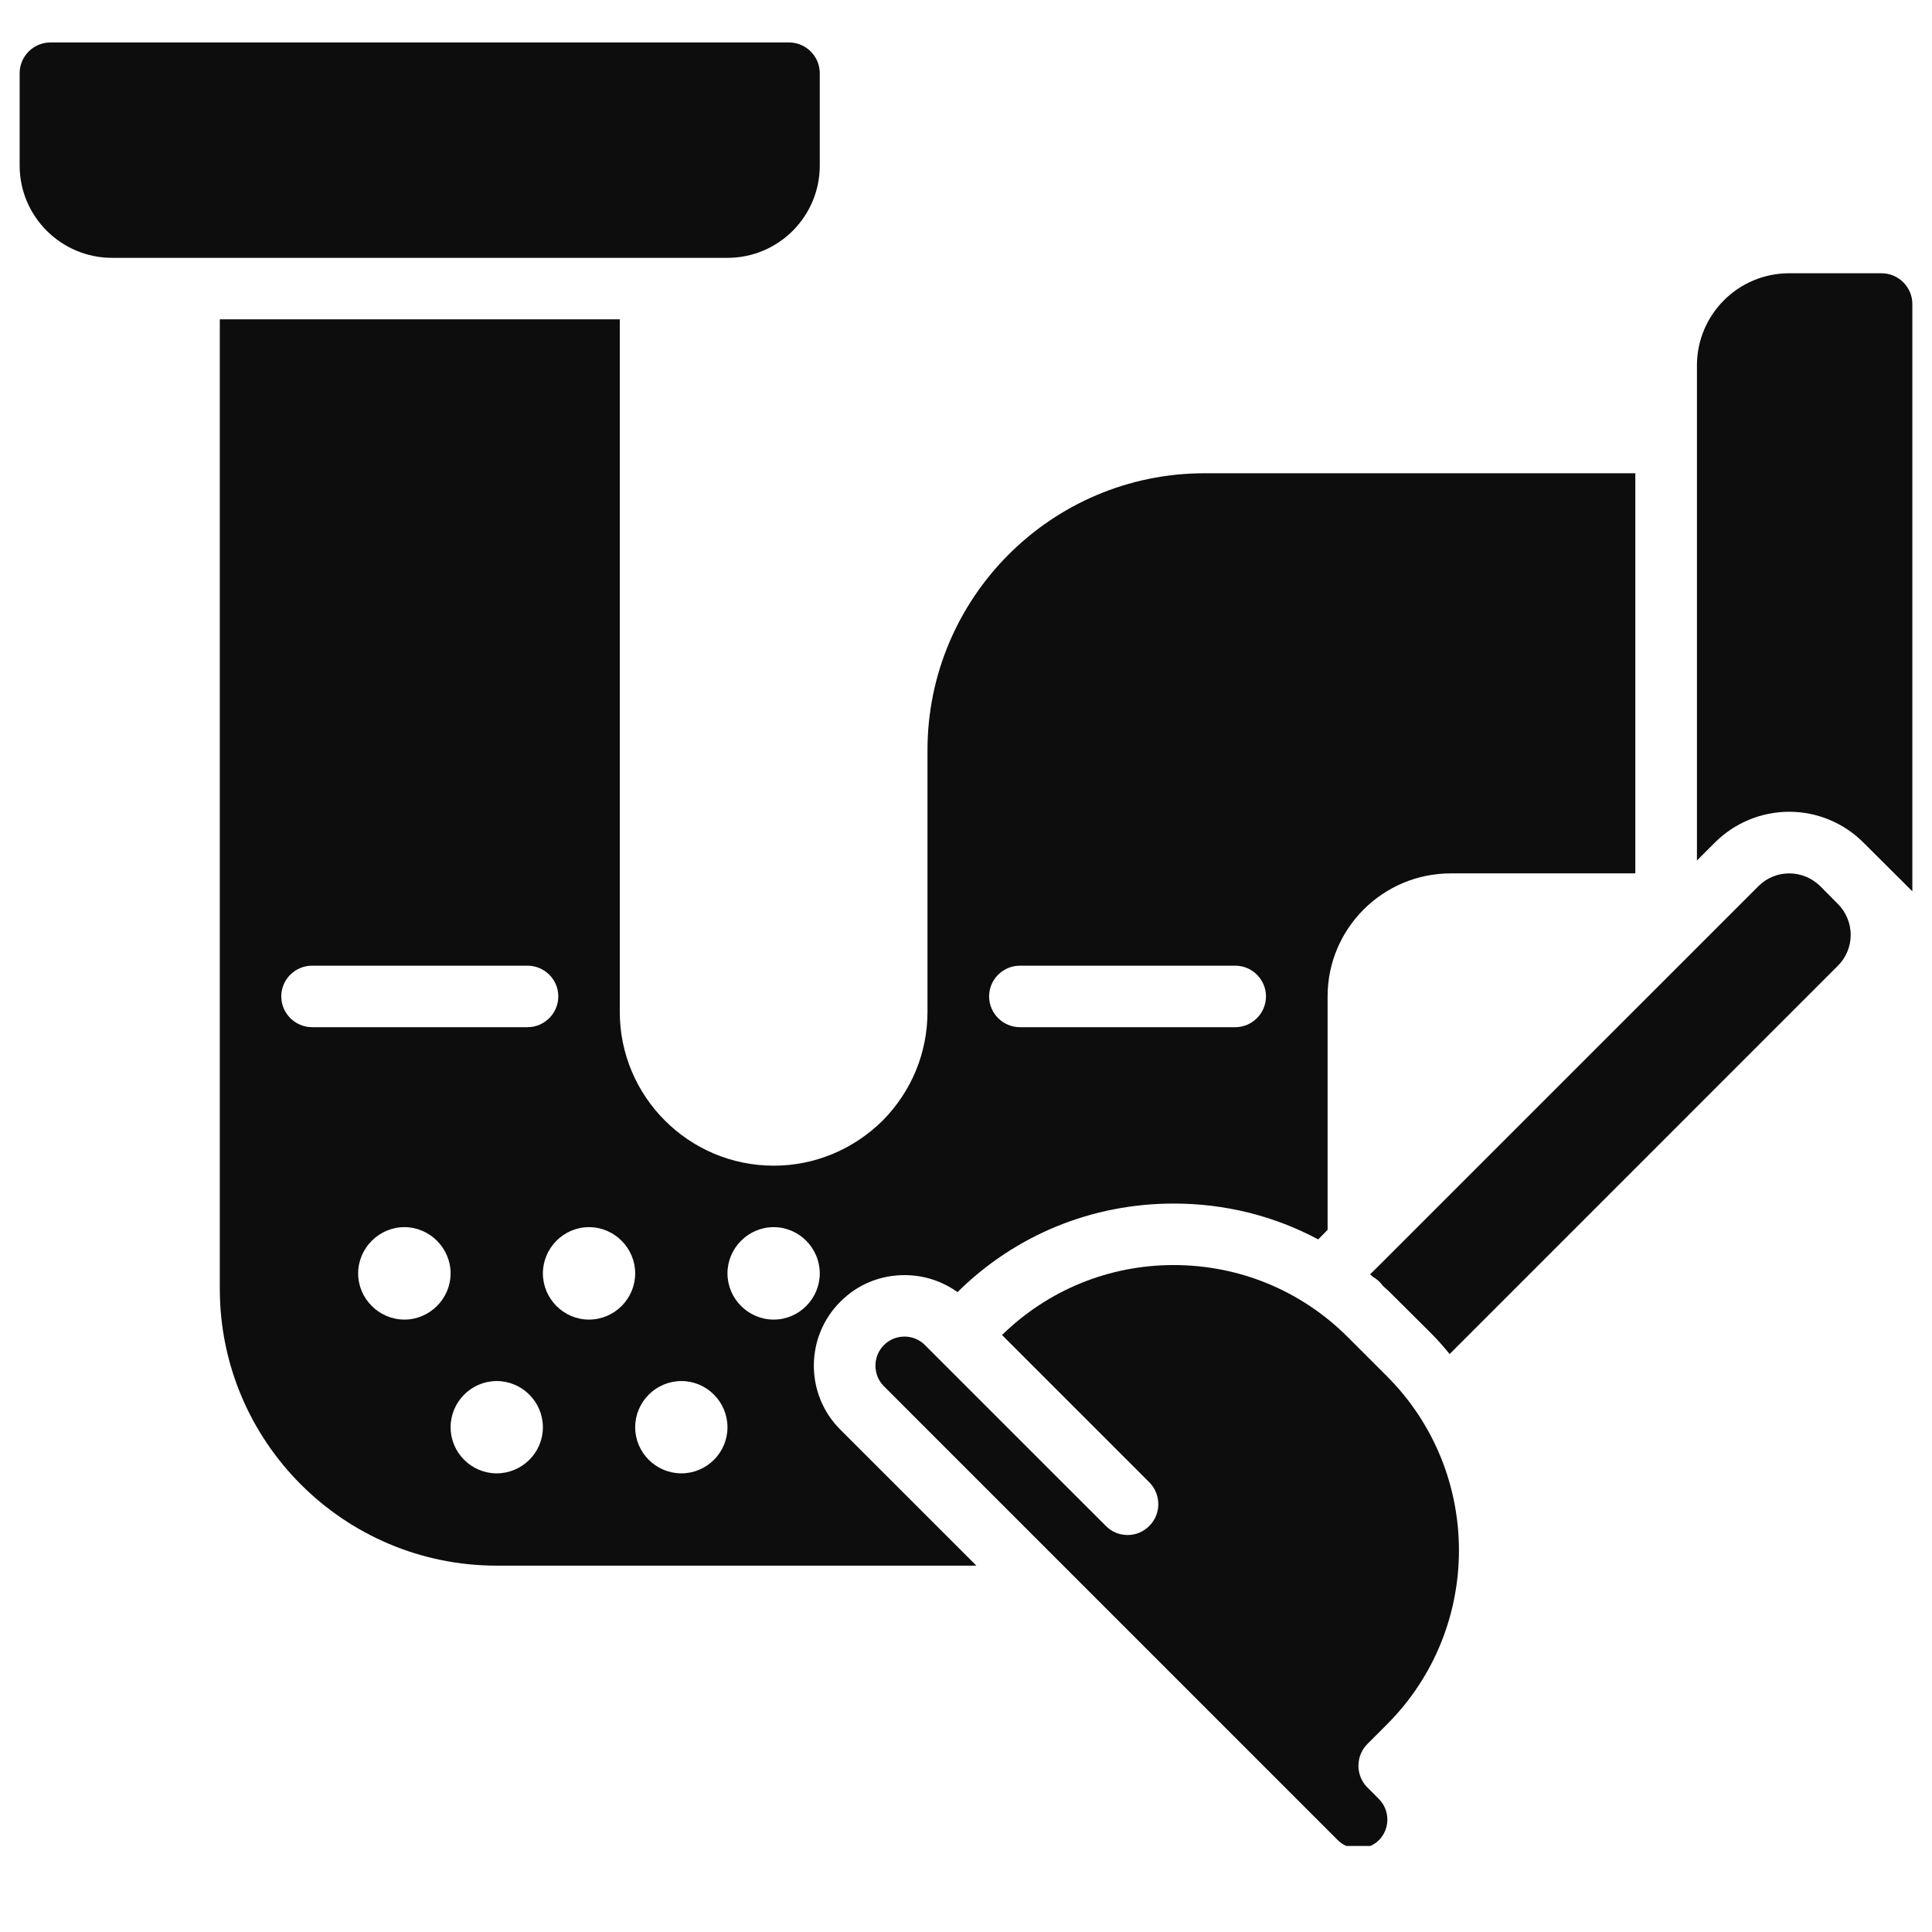
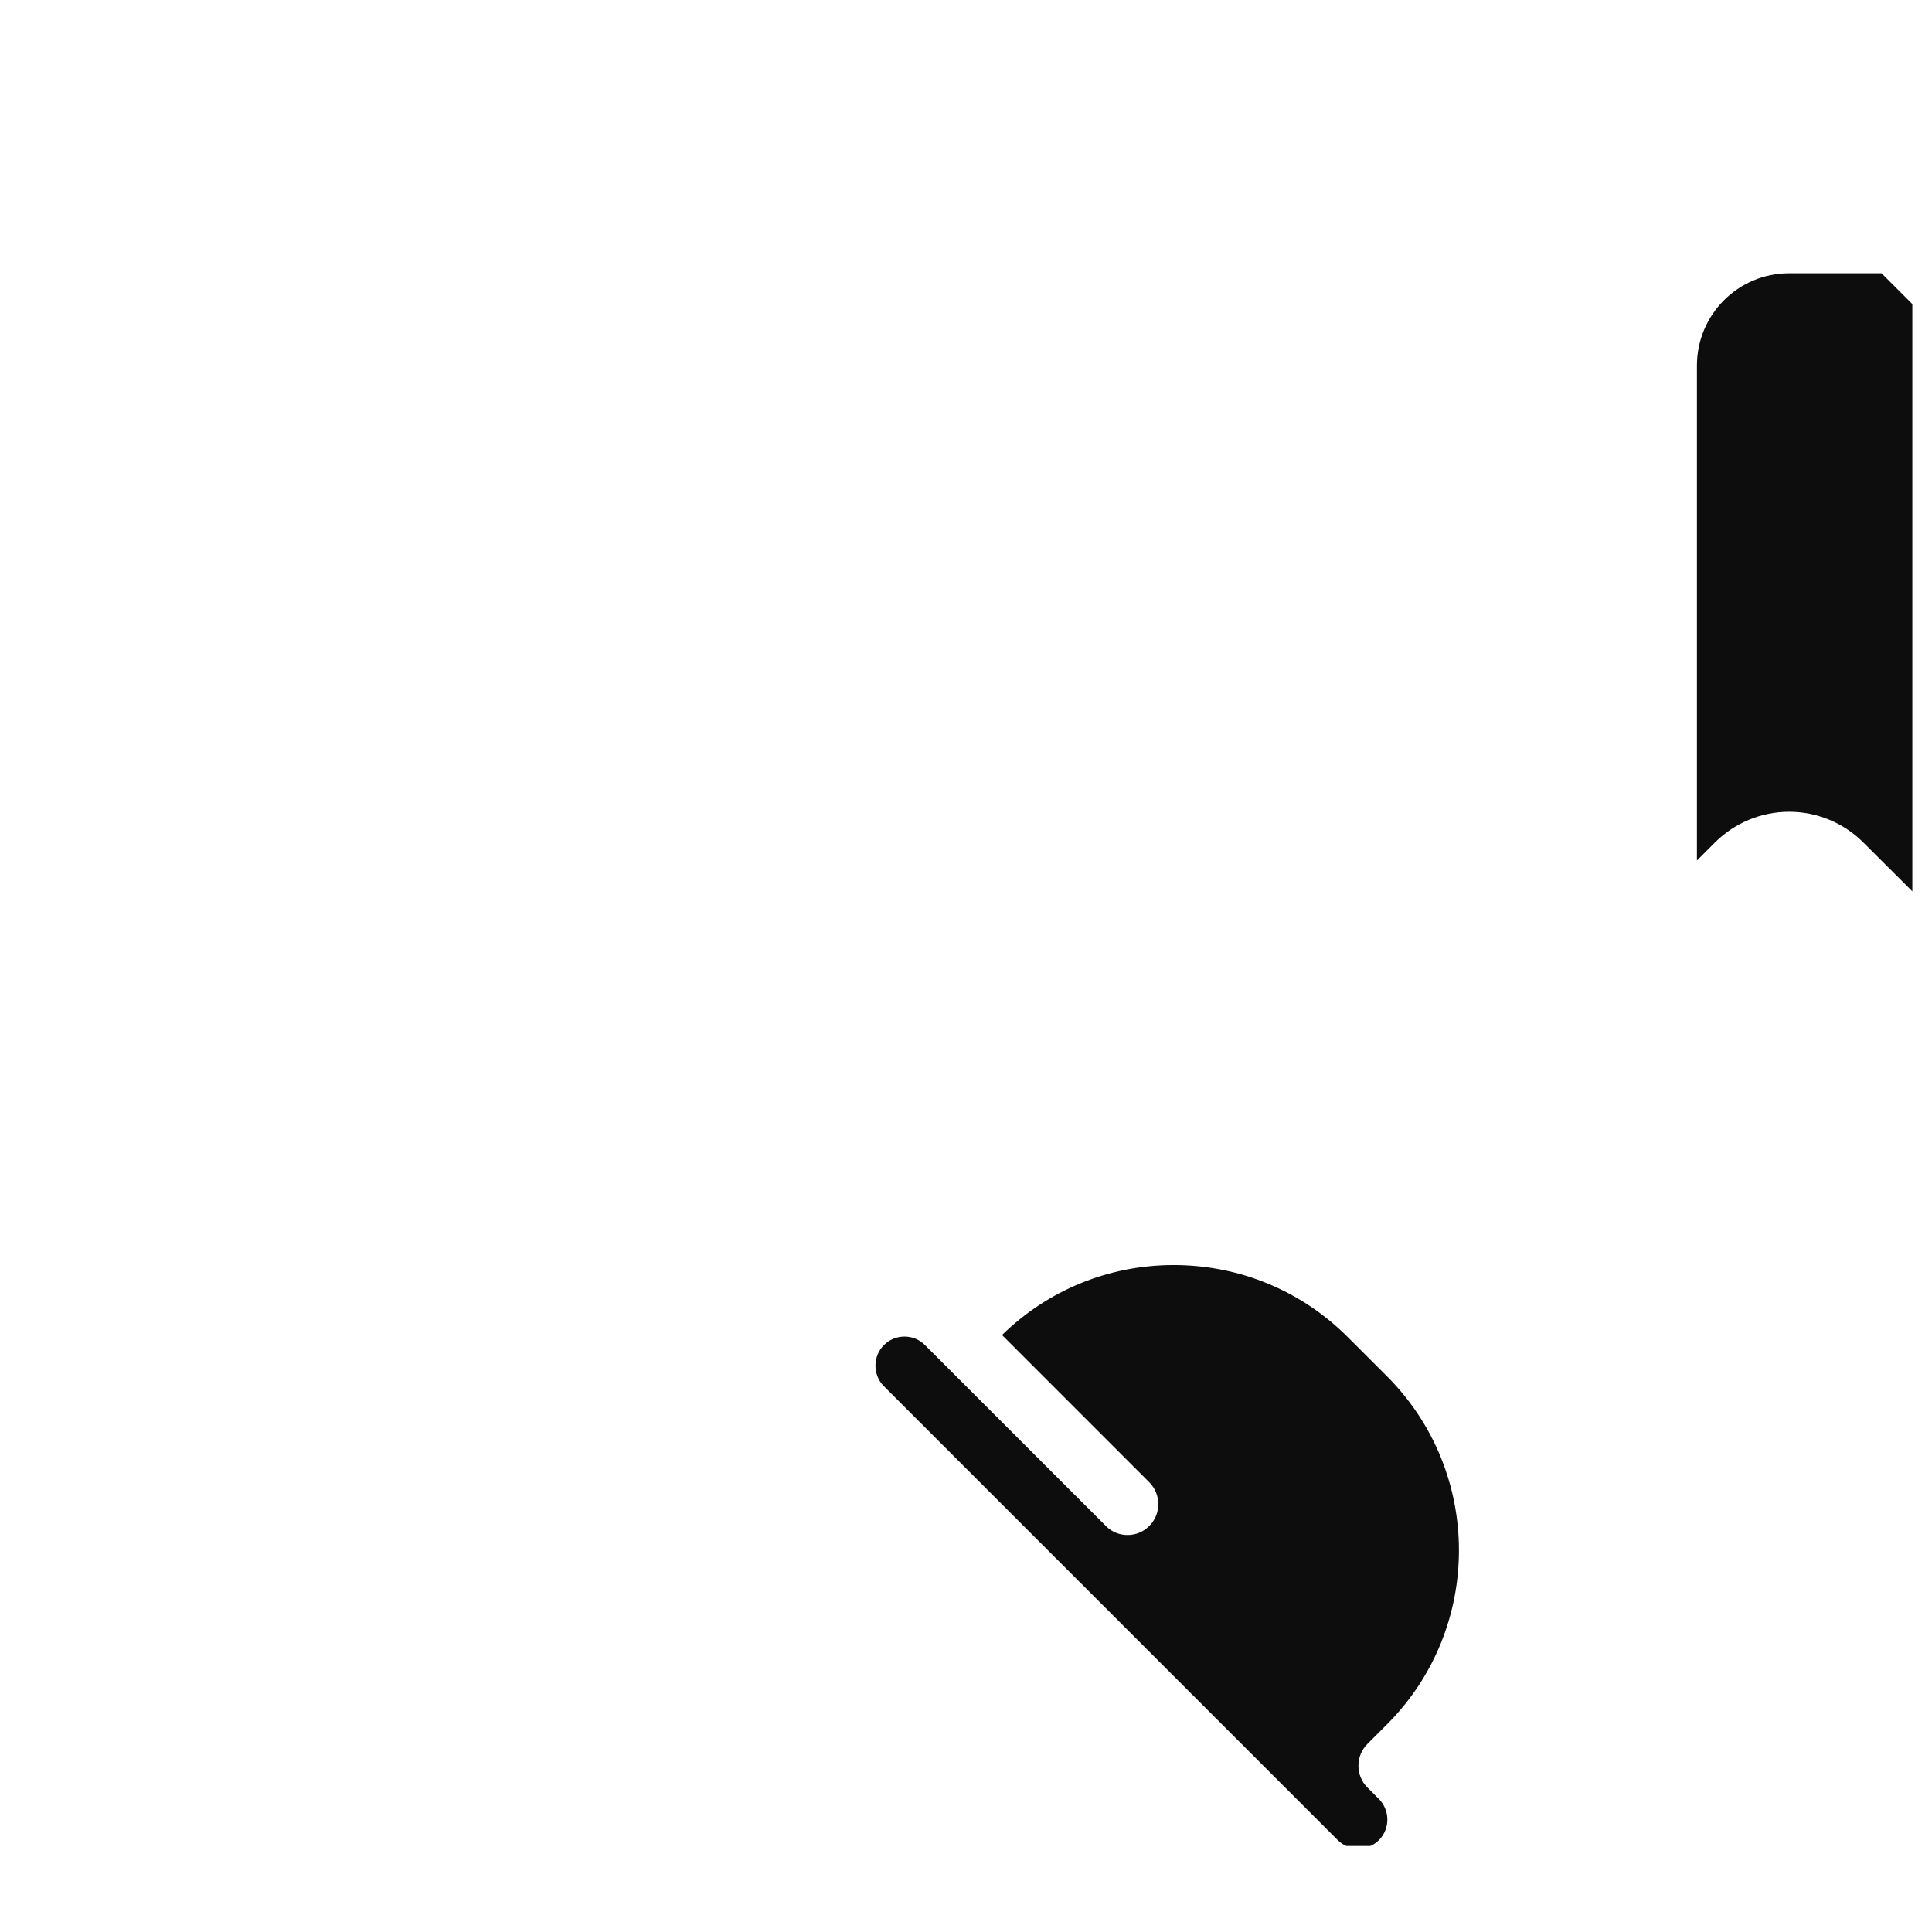
<svg xmlns="http://www.w3.org/2000/svg" width="64" viewBox="0 0 48 48" height="64" preserveAspectRatio="xMidYMid meet">
  <defs>
    <clipPath id="b704d59a92">
      <path d="M 21 31 L 37 31 L 37 45.863 L 21 45.863 Z M 21 31 " clip-rule="nonzero" />
    </clipPath>
    <clipPath id="10a64f2327">
-       <path d="M 0.488 1.047 L 21 1.047 L 21 7 L 0.488 7 Z M 0.488 1.047 " clip-rule="nonzero" />
-     </clipPath>
+       </clipPath>
    <clipPath id="48d970f5fd">
      <path d="M 42 6 L 47.508 6 L 47.508 23 L 42 23 Z M 42 6 " clip-rule="nonzero" />
    </clipPath>
  </defs>
-   <path fill="#0c0d0c" d="M 29.926 11.758 C 26.129 11.758 23.043 14.844 23.043 18.641 L 23.043 25.137 C 23.043 26.156 22.648 27.113 21.93 27.84 C 21.199 28.562 20.238 28.961 19.223 28.961 C 17.113 28.961 15.398 27.246 15.398 25.137 L 15.398 7.934 L 5.461 7.934 L 5.461 32.02 C 5.461 35.816 8.543 38.898 12.34 38.898 L 24.258 38.898 L 20.879 35.52 C 20 34.645 20 33.215 20.879 32.34 C 21.305 31.91 21.871 31.68 22.473 31.68 C 22.953 31.68 23.406 31.828 23.789 32.102 C 25.227 30.68 27.133 29.902 29.16 29.902 C 30.434 29.902 31.656 30.207 32.75 30.793 L 32.984 30.555 L 32.984 24.754 C 32.984 23.07 34.355 21.699 36.043 21.699 L 40.629 21.699 L 40.629 11.758 Z M 6.988 24.754 C 6.988 24.336 7.332 23.992 7.754 23.992 L 13.105 23.992 C 13.527 23.992 13.871 24.336 13.871 24.754 C 13.871 25.176 13.527 25.52 13.105 25.52 L 7.754 25.52 C 7.332 25.52 6.988 25.176 6.988 24.754 Z M 10.047 32.785 C 9.418 32.785 8.898 32.266 8.898 31.637 C 8.898 31.008 9.418 30.488 10.047 30.488 C 10.676 30.488 11.195 31.008 11.195 31.637 C 11.195 32.266 10.676 32.785 10.047 32.785 Z M 12.34 36.605 C 11.711 36.605 11.195 36.09 11.195 35.461 C 11.195 34.828 11.711 34.312 12.34 34.312 C 12.973 34.312 13.488 34.828 13.488 35.461 C 13.488 36.09 12.973 36.605 12.34 36.605 Z M 14.633 32.785 C 14.004 32.785 13.488 32.266 13.488 31.637 C 13.488 31.008 14.004 30.488 14.633 30.488 C 15.266 30.488 15.781 31.008 15.781 31.637 C 15.781 32.266 15.266 32.785 14.633 32.785 Z M 16.93 36.605 C 16.297 36.605 15.781 36.09 15.781 35.461 C 15.781 34.828 16.297 34.312 16.93 34.312 C 17.559 34.312 18.074 34.828 18.074 35.461 C 18.074 36.09 17.559 36.605 16.93 36.605 Z M 19.223 32.785 C 18.59 32.785 18.074 32.266 18.074 31.637 C 18.074 31.008 18.59 30.488 19.223 30.488 C 19.852 30.488 20.367 31.008 20.367 31.637 C 20.367 32.266 19.852 32.785 19.223 32.785 Z M 30.691 25.52 L 25.34 25.52 C 24.918 25.52 24.574 25.176 24.574 24.754 C 24.574 24.336 24.918 23.992 25.34 23.992 L 30.691 23.992 C 31.109 23.992 31.453 24.336 31.453 24.754 C 31.453 25.176 31.109 25.52 30.691 25.52 Z M 30.691 25.52 " fill-opacity="1" fill-rule="nonzero" />
  <g clip-path="url(#b704d59a92)">
    <path fill="#0c0d0c" d="M 33.484 33.219 C 32.332 32.066 30.793 31.43 29.16 31.43 C 27.555 31.43 26.043 32.047 24.895 33.168 L 28.555 36.828 C 28.852 37.129 28.852 37.613 28.555 37.91 C 28.406 38.062 28.211 38.137 28.016 38.137 C 27.816 38.137 27.621 38.062 27.473 37.91 L 22.98 33.418 C 22.844 33.281 22.664 33.207 22.473 33.207 C 22.277 33.207 22.098 33.281 21.961 33.418 C 21.68 33.699 21.68 34.16 21.961 34.441 L 33.238 45.719 C 33.512 45.992 33.984 45.992 34.258 45.719 C 34.539 45.438 34.539 44.977 34.258 44.695 L 33.973 44.41 C 33.828 44.266 33.75 44.07 33.75 43.871 C 33.75 43.668 33.828 43.473 33.973 43.328 L 34.457 42.844 C 36.844 40.457 36.844 36.578 34.457 34.191 Z M 33.484 33.219 " fill-opacity="1" fill-rule="nonzero" />
  </g>
-   <path fill="#0c0d0c" d="M 44.453 21.699 C 44.164 21.699 43.891 21.812 43.688 22.016 L 34.289 31.414 L 34.039 31.66 C 34.066 31.68 34.086 31.703 34.109 31.723 C 34.207 31.777 34.293 31.855 34.359 31.949 C 34.43 32.016 34.5 32.07 34.566 32.141 L 35.539 33.109 C 35.711 33.281 35.867 33.457 36.016 33.641 L 45.664 23.992 C 45.867 23.789 45.98 23.512 45.98 23.227 C 45.98 22.941 45.867 22.664 45.664 22.461 L 45.219 22.012 C 45.012 21.812 44.738 21.699 44.453 21.699 Z M 44.453 21.699 " fill-opacity="1" fill-rule="nonzero" />
  <g clip-path="url(#10a64f2327)">
    <path fill="#0c0d0c" d="M 20.367 1.82 L 20.367 4.113 C 20.367 5.379 19.34 6.406 18.074 6.406 L 2.785 6.406 C 1.52 6.406 0.488 5.379 0.488 4.113 L 0.488 1.82 C 0.488 1.398 0.832 1.055 1.254 1.055 L 19.605 1.055 C 20.023 1.055 20.367 1.398 20.367 1.82 Z M 20.367 1.82 " fill-opacity="1" fill-rule="nonzero" />
  </g>
  <g clip-path="url(#48d970f5fd)">
-     <path fill="#0c0d0c" d="M 47.512 7.555 L 47.512 22.145 L 46.297 20.934 C 45.809 20.445 45.145 20.168 44.453 20.168 C 43.758 20.168 43.094 20.445 42.605 20.934 L 42.16 21.379 L 42.16 9.082 C 42.16 7.816 43.184 6.789 44.453 6.789 L 46.746 6.789 C 47.168 6.789 47.512 7.133 47.512 7.555 Z M 47.512 7.555 " fill-opacity="1" fill-rule="nonzero" />
+     <path fill="#0c0d0c" d="M 47.512 7.555 L 47.512 22.145 L 46.297 20.934 C 45.809 20.445 45.145 20.168 44.453 20.168 C 43.758 20.168 43.094 20.445 42.605 20.934 L 42.16 21.379 L 42.16 9.082 C 42.16 7.816 43.184 6.789 44.453 6.789 L 46.746 6.789 Z M 47.512 7.555 " fill-opacity="1" fill-rule="nonzero" />
  </g>
</svg>